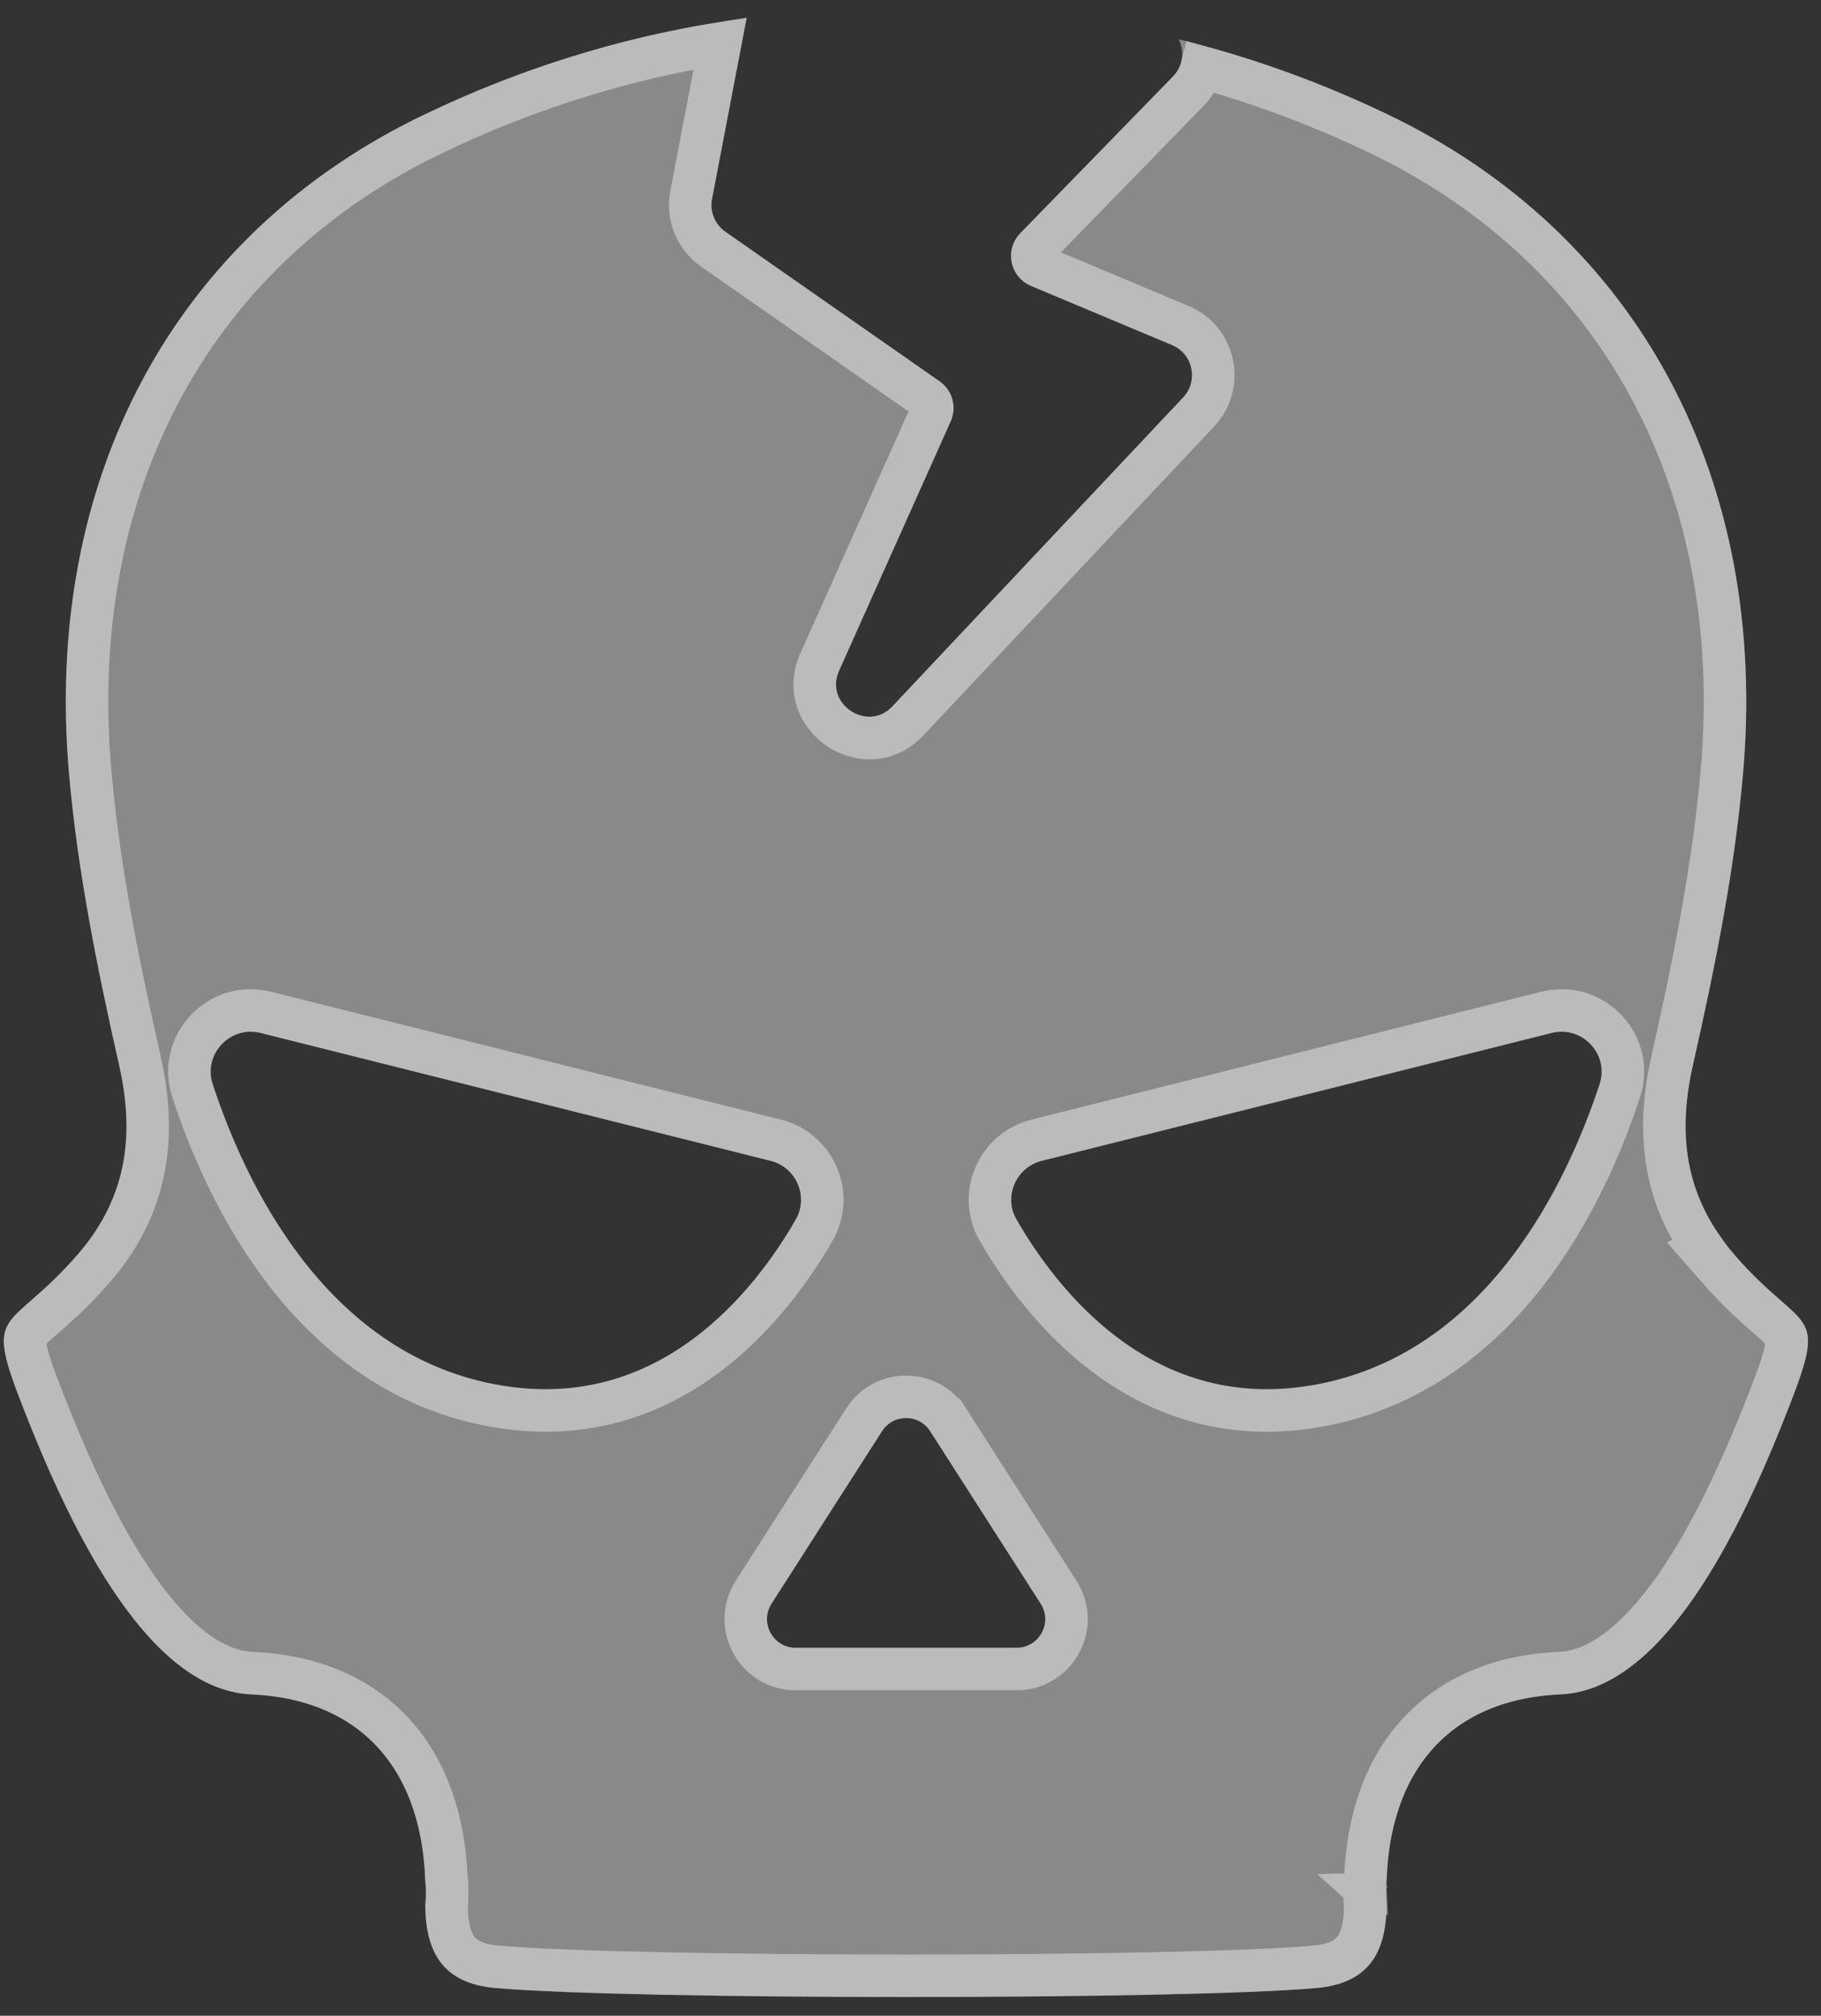
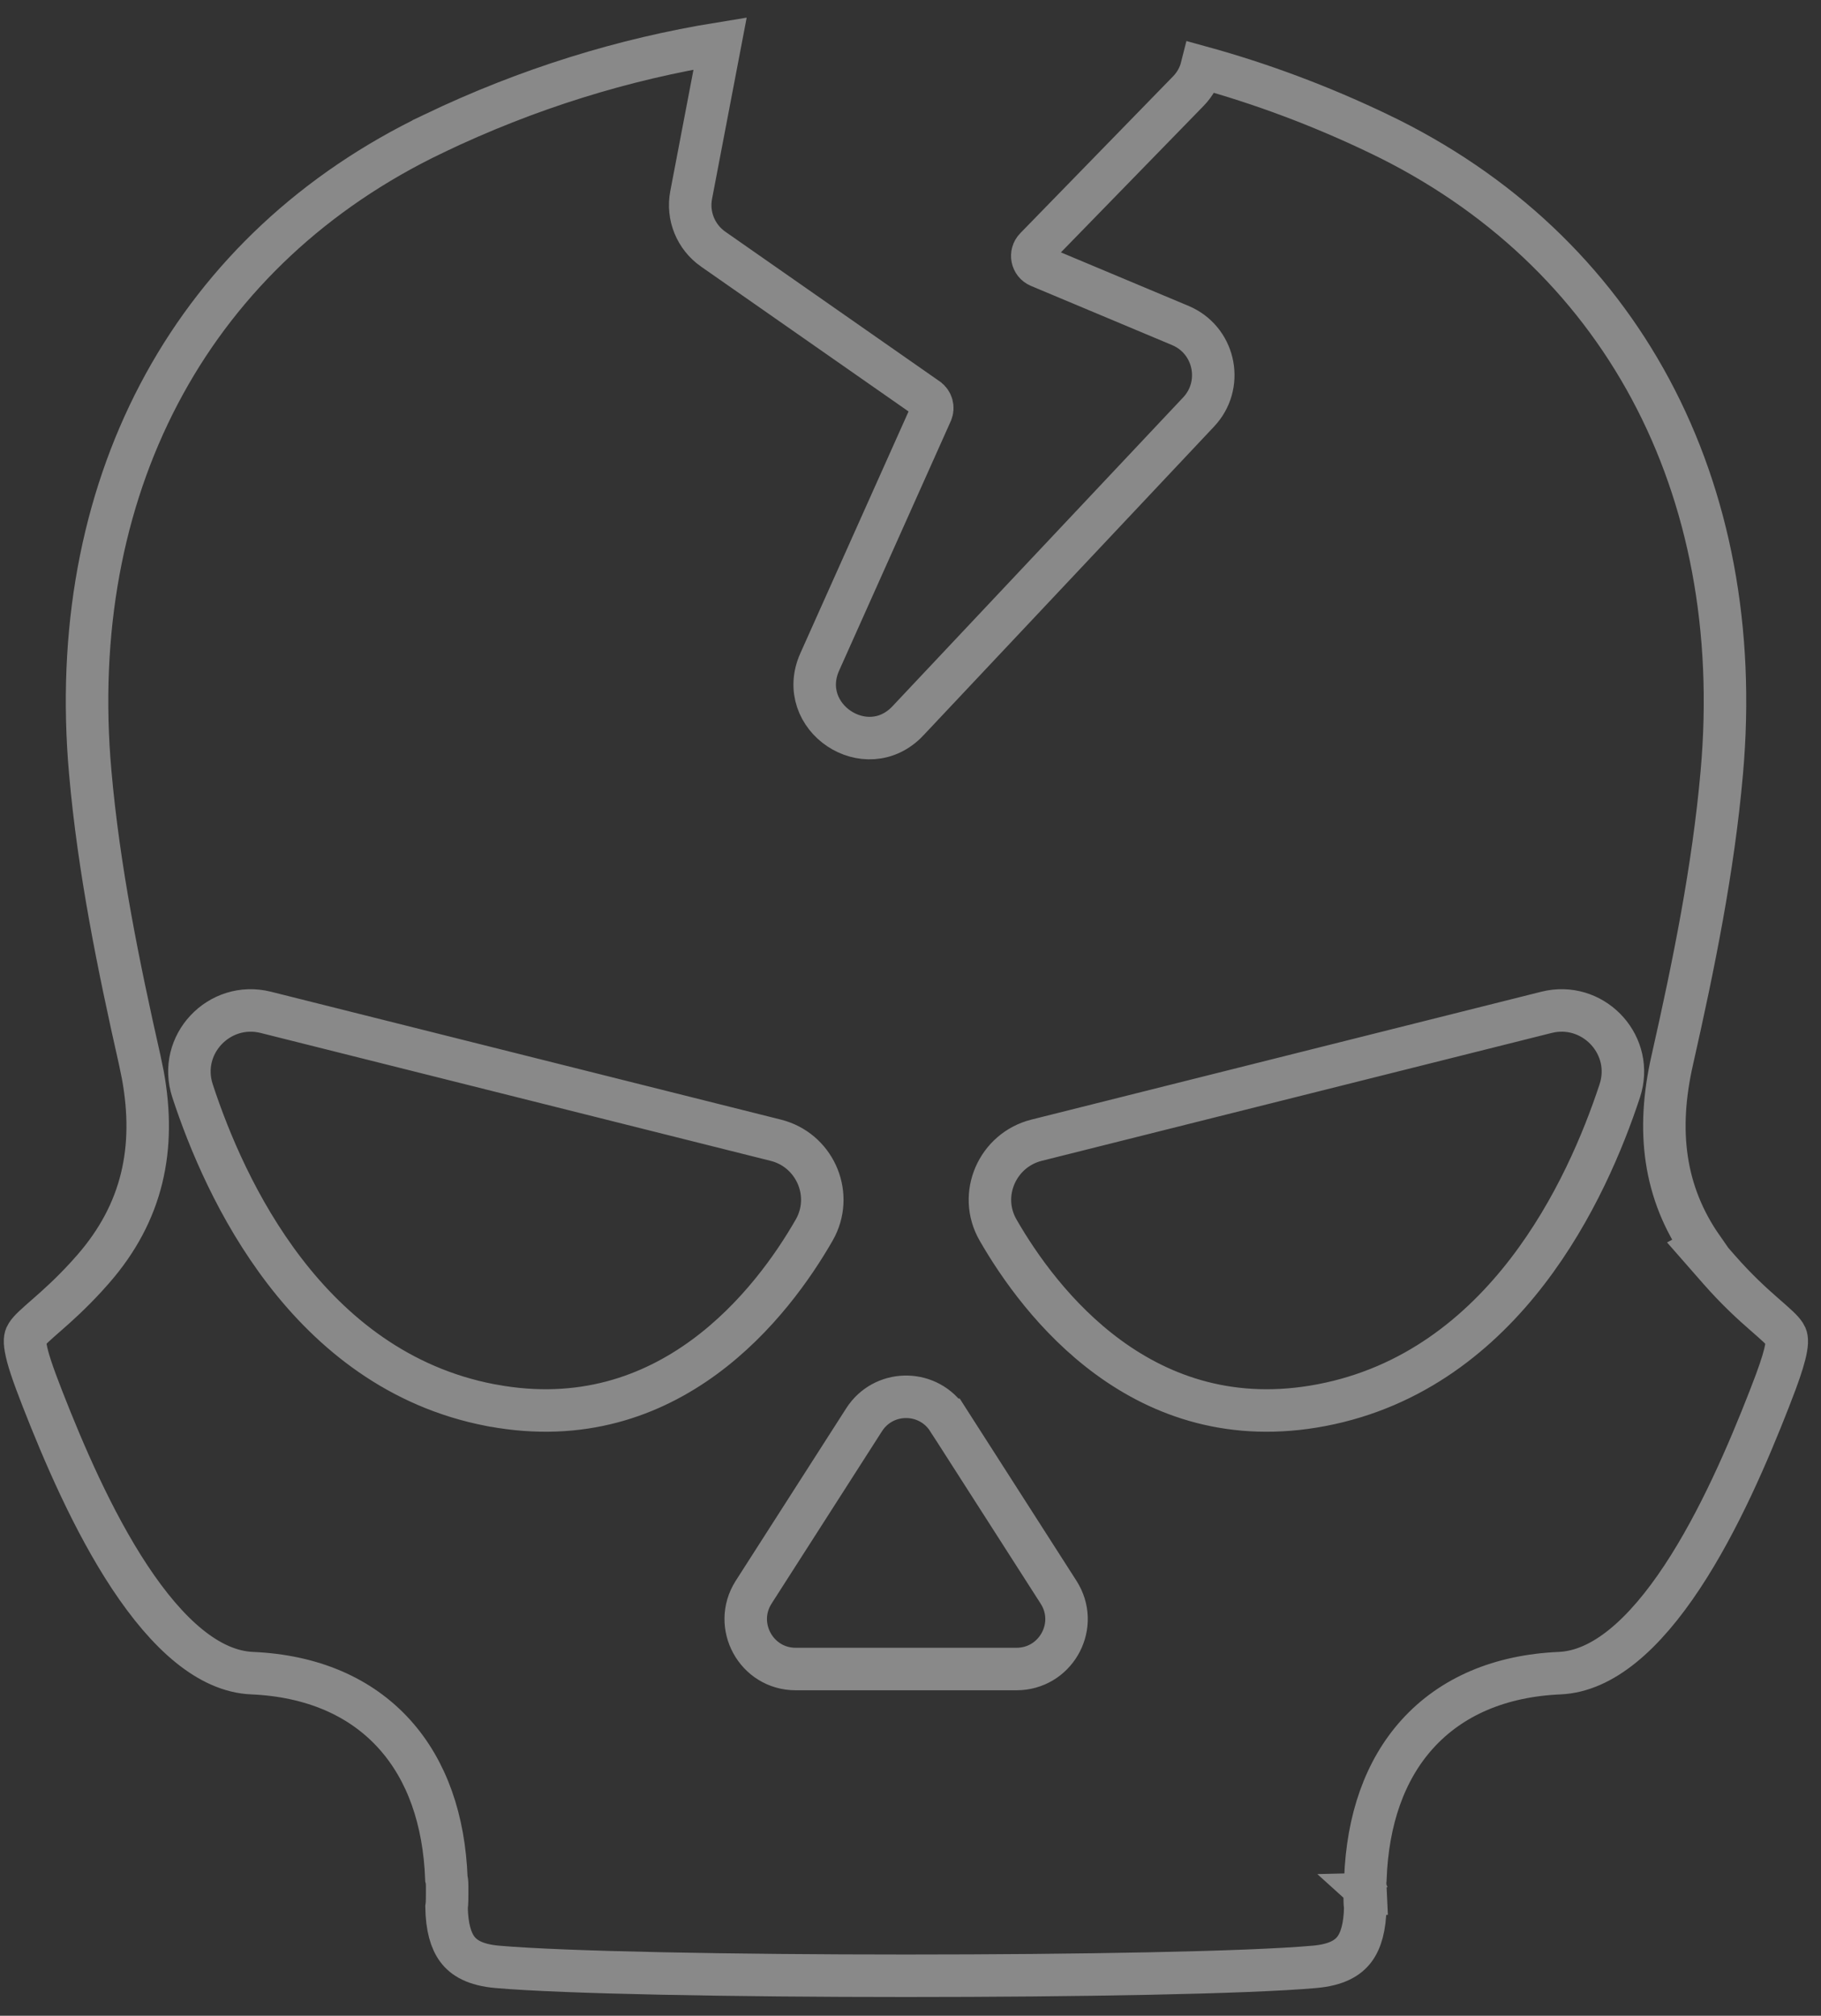
<svg xmlns="http://www.w3.org/2000/svg" width="75" height="83" viewBox="0 0 75 83" fill="none">
  <rect x="0" y="0" width="75" height="83" fill="#333333" stroke="none" />
  <g style="mix-blend-mode:overlay" opacity="0.42">
-     <path d="M71.461 51.683C69.491 49.433 69.036 46.898 69.726 43.853C70.616 39.918 71.431 35.913 71.786 31.888C72.861 19.773 67.496 9.658 57.146 4.708C54.306 3.348 51.436 2.328 48.546 1.618C48.781 2.098 48.741 2.703 48.316 3.143L42.021 9.603C41.361 10.278 41.591 11.408 42.461 11.773L48.271 14.208C49.136 14.568 49.371 15.683 48.731 16.363L36.761 29.078C35.726 30.178 33.946 28.988 34.561 27.613L39.156 17.348C39.421 16.763 39.226 16.068 38.701 15.703L29.876 9.543C29.441 9.238 29.226 8.713 29.326 8.193L30.751 0.743C26.281 1.338 21.851 2.623 17.486 4.713C7.136 9.663 1.771 19.778 2.846 31.893C3.201 35.918 4.016 39.918 4.906 43.858C5.596 46.903 5.141 49.438 3.171 51.688C0.311 54.953 -0.694 53.758 0.941 57.933C2.651 62.298 5.881 69.578 10.346 69.768C14.861 69.963 17.456 72.873 17.521 77.708C17.521 77.813 17.521 77.898 17.521 77.973C17.556 76.593 17.541 79.293 17.521 77.973C17.521 78.043 17.521 78.118 17.516 78.208C17.466 80.383 18.241 81.668 20.401 81.858C23.201 82.103 30.246 82.228 37.311 82.228C44.376 82.228 51.416 82.108 54.221 81.858C56.381 81.668 57.156 80.383 57.106 78.208C57.106 78.118 57.106 78.043 57.101 77.973C57.081 79.293 57.066 76.593 57.101 77.973C57.101 77.898 57.101 77.813 57.101 77.708C57.161 72.873 59.761 69.963 64.276 69.768C68.746 69.573 71.976 62.293 73.681 57.933C75.316 53.758 74.311 54.953 71.451 51.688L71.461 51.683ZM20.366 56.998C13.341 55.653 10.071 48.638 8.761 44.643C8.356 43.408 9.476 42.218 10.736 42.533L31.736 47.798C32.796 48.063 33.316 49.263 32.776 50.213C31.091 53.148 27.106 58.288 20.371 56.998H20.366ZM41.866 67.848H32.771C31.841 67.848 31.276 66.818 31.776 66.033L36.326 58.933C36.791 58.208 37.846 58.208 38.311 58.933L42.861 66.033C43.366 66.818 42.801 67.848 41.866 67.848ZM65.881 44.643C64.566 48.638 61.301 55.653 54.271 56.998C47.536 58.288 43.551 53.143 41.866 50.213C41.321 49.268 41.846 48.063 42.906 47.798L63.906 42.533C65.166 42.218 66.286 43.408 65.881 44.643Z" fill="white" />
-   </g>
+     </g>
  <g style="mix-blend-mode:overlay" opacity="0.42">
    <path d="M28.467 8.028C28.301 8.89 28.659 9.759 29.373 10.259L29.375 10.26L38.2 16.42L38.201 16.421C38.382 16.547 38.448 16.789 38.358 16.987L38.357 16.99L33.762 27.255C32.746 29.527 35.685 31.498 37.398 29.677L37.398 29.676L49.368 16.962C50.392 15.874 50.062 14.111 48.738 13.46L48.607 13.4L42.799 10.965C42.498 10.839 42.419 10.447 42.647 10.214L42.648 10.213L48.942 3.753L48.945 3.75C49.229 3.457 49.406 3.119 49.494 2.77C51.935 3.443 54.361 4.344 56.768 5.497H56.769C66.757 10.274 71.96 20.022 70.914 31.81V31.811C70.564 35.775 69.76 39.732 68.872 43.66C68.218 46.547 68.521 49.098 70.112 51.377L70.046 51.412L70.793 52.264C71.545 53.122 72.176 53.689 72.659 54.112C73.182 54.569 73.397 54.758 73.515 54.941C73.569 55.026 73.627 55.133 73.562 55.505C73.507 55.825 73.375 56.259 73.139 56.9L72.866 57.614C72.017 59.785 70.81 62.622 69.285 64.929C67.721 67.296 66.011 68.816 64.237 68.893C61.794 68.999 59.776 69.848 58.367 71.412C57.029 72.897 56.324 74.938 56.235 77.356C56.231 77.371 56.229 77.385 56.227 77.395C56.224 77.41 56.221 77.422 56.22 77.432C56.217 77.451 56.215 77.466 56.214 77.476C56.213 77.487 56.212 77.496 56.211 77.503C56.21 77.517 56.209 77.529 56.209 77.538C56.209 77.547 56.208 77.555 56.208 77.563C56.207 77.578 56.206 77.593 56.206 77.608C56.205 77.637 56.205 77.672 56.205 77.709C56.205 77.781 56.205 77.868 56.205 77.955C56.206 78.041 56.207 78.131 56.208 78.205C56.209 78.241 56.209 78.277 56.21 78.307C56.21 78.322 56.211 78.337 56.212 78.352C56.212 78.359 56.212 78.368 56.213 78.376C56.213 78.384 56.214 78.394 56.215 78.405C56.215 78.41 56.216 78.418 56.217 78.425C56.218 78.432 56.218 78.442 56.22 78.453C56.221 78.463 56.224 78.48 56.227 78.499C56.228 78.504 56.229 78.51 56.23 78.515C56.217 79.354 56.05 79.903 55.789 80.255C55.524 80.613 55.058 80.905 54.145 80.986H54.144C51.385 81.232 44.385 81.353 37.31 81.353C30.237 81.353 23.232 81.227 20.477 80.986H20.477C19.564 80.906 19.097 80.613 18.832 80.255C18.572 79.904 18.405 79.356 18.391 78.519C18.392 78.512 18.393 78.505 18.395 78.499C18.398 78.48 18.4 78.463 18.401 78.453C18.403 78.442 18.404 78.432 18.404 78.425C18.405 78.418 18.406 78.41 18.406 78.405C18.407 78.394 18.408 78.384 18.408 78.376C18.409 78.368 18.409 78.359 18.409 78.352C18.41 78.337 18.411 78.322 18.411 78.307C18.412 78.277 18.413 78.241 18.414 78.205C18.415 78.131 18.416 78.041 18.416 77.955C18.416 77.868 18.416 77.781 18.416 77.709C18.416 77.672 18.416 77.637 18.415 77.608C18.415 77.593 18.415 77.578 18.414 77.563C18.414 77.555 18.414 77.547 18.413 77.538C18.413 77.529 18.411 77.517 18.41 77.503C18.41 77.496 18.409 77.487 18.408 77.476C18.407 77.466 18.404 77.451 18.401 77.432C18.4 77.422 18.398 77.41 18.395 77.395C18.392 77.384 18.389 77.37 18.385 77.353C18.294 74.936 17.589 72.898 16.252 71.413C14.844 69.849 12.828 68.999 10.384 68.893H10.383C8.613 68.818 6.905 67.3 5.34 64.933C3.815 62.626 2.607 59.788 1.756 57.614C1.344 56.562 1.133 55.932 1.06 55.505C0.995 55.133 1.053 55.026 1.107 54.941C1.225 54.758 1.44 54.569 1.962 54.112C2.384 53.742 2.921 53.262 3.553 52.573L3.829 52.264C5.88 49.922 6.432 47.283 5.884 44.272L5.759 43.665C4.87 39.732 4.067 35.779 3.718 31.816V31.815L3.673 31.264C2.835 19.724 8.031 10.205 17.863 5.502V5.501C21.751 3.64 25.689 2.433 29.659 1.79L28.467 8.028ZM56.22 78.259C56.219 78.265 56.219 78.269 56.219 78.27C56.219 78.269 56.219 78.263 56.22 78.255V78.259ZM57.101 77.973L56.342 78.026C56.335 78.015 56.328 78.006 56.323 77.999C56.322 77.996 56.321 77.994 56.319 77.992L57.101 77.973ZM39.047 58.46C38.263 57.238 36.513 57.2 35.668 58.345L35.589 58.46L31.039 65.561L31.038 65.563C30.168 66.93 31.149 68.723 32.77 68.723H41.866C43.438 68.723 44.416 67.041 43.674 65.689L43.597 65.559L39.048 58.46H39.047ZM10.948 41.684C9.029 41.204 7.307 43.017 7.93 44.916C8.601 46.964 9.784 49.818 11.727 52.347C13.674 54.883 16.419 57.133 20.201 57.857L20.283 57.873H20.294C27.581 59.217 31.831 53.615 33.534 50.648L33.536 50.645C34.339 49.232 33.613 47.467 32.097 46.991L31.948 46.949L10.948 41.684ZM66.712 44.916C67.315 43.077 65.718 41.317 63.873 41.645L63.693 41.684L42.693 46.949C41.083 47.352 40.266 49.189 41.107 50.649C42.817 53.622 47.095 59.263 54.435 57.857C58.221 57.133 60.966 54.883 62.913 52.347C64.855 49.818 66.038 46.964 66.712 44.916V44.916Z" stroke="white" stroke-width="1.75" />
  </g>
</svg>